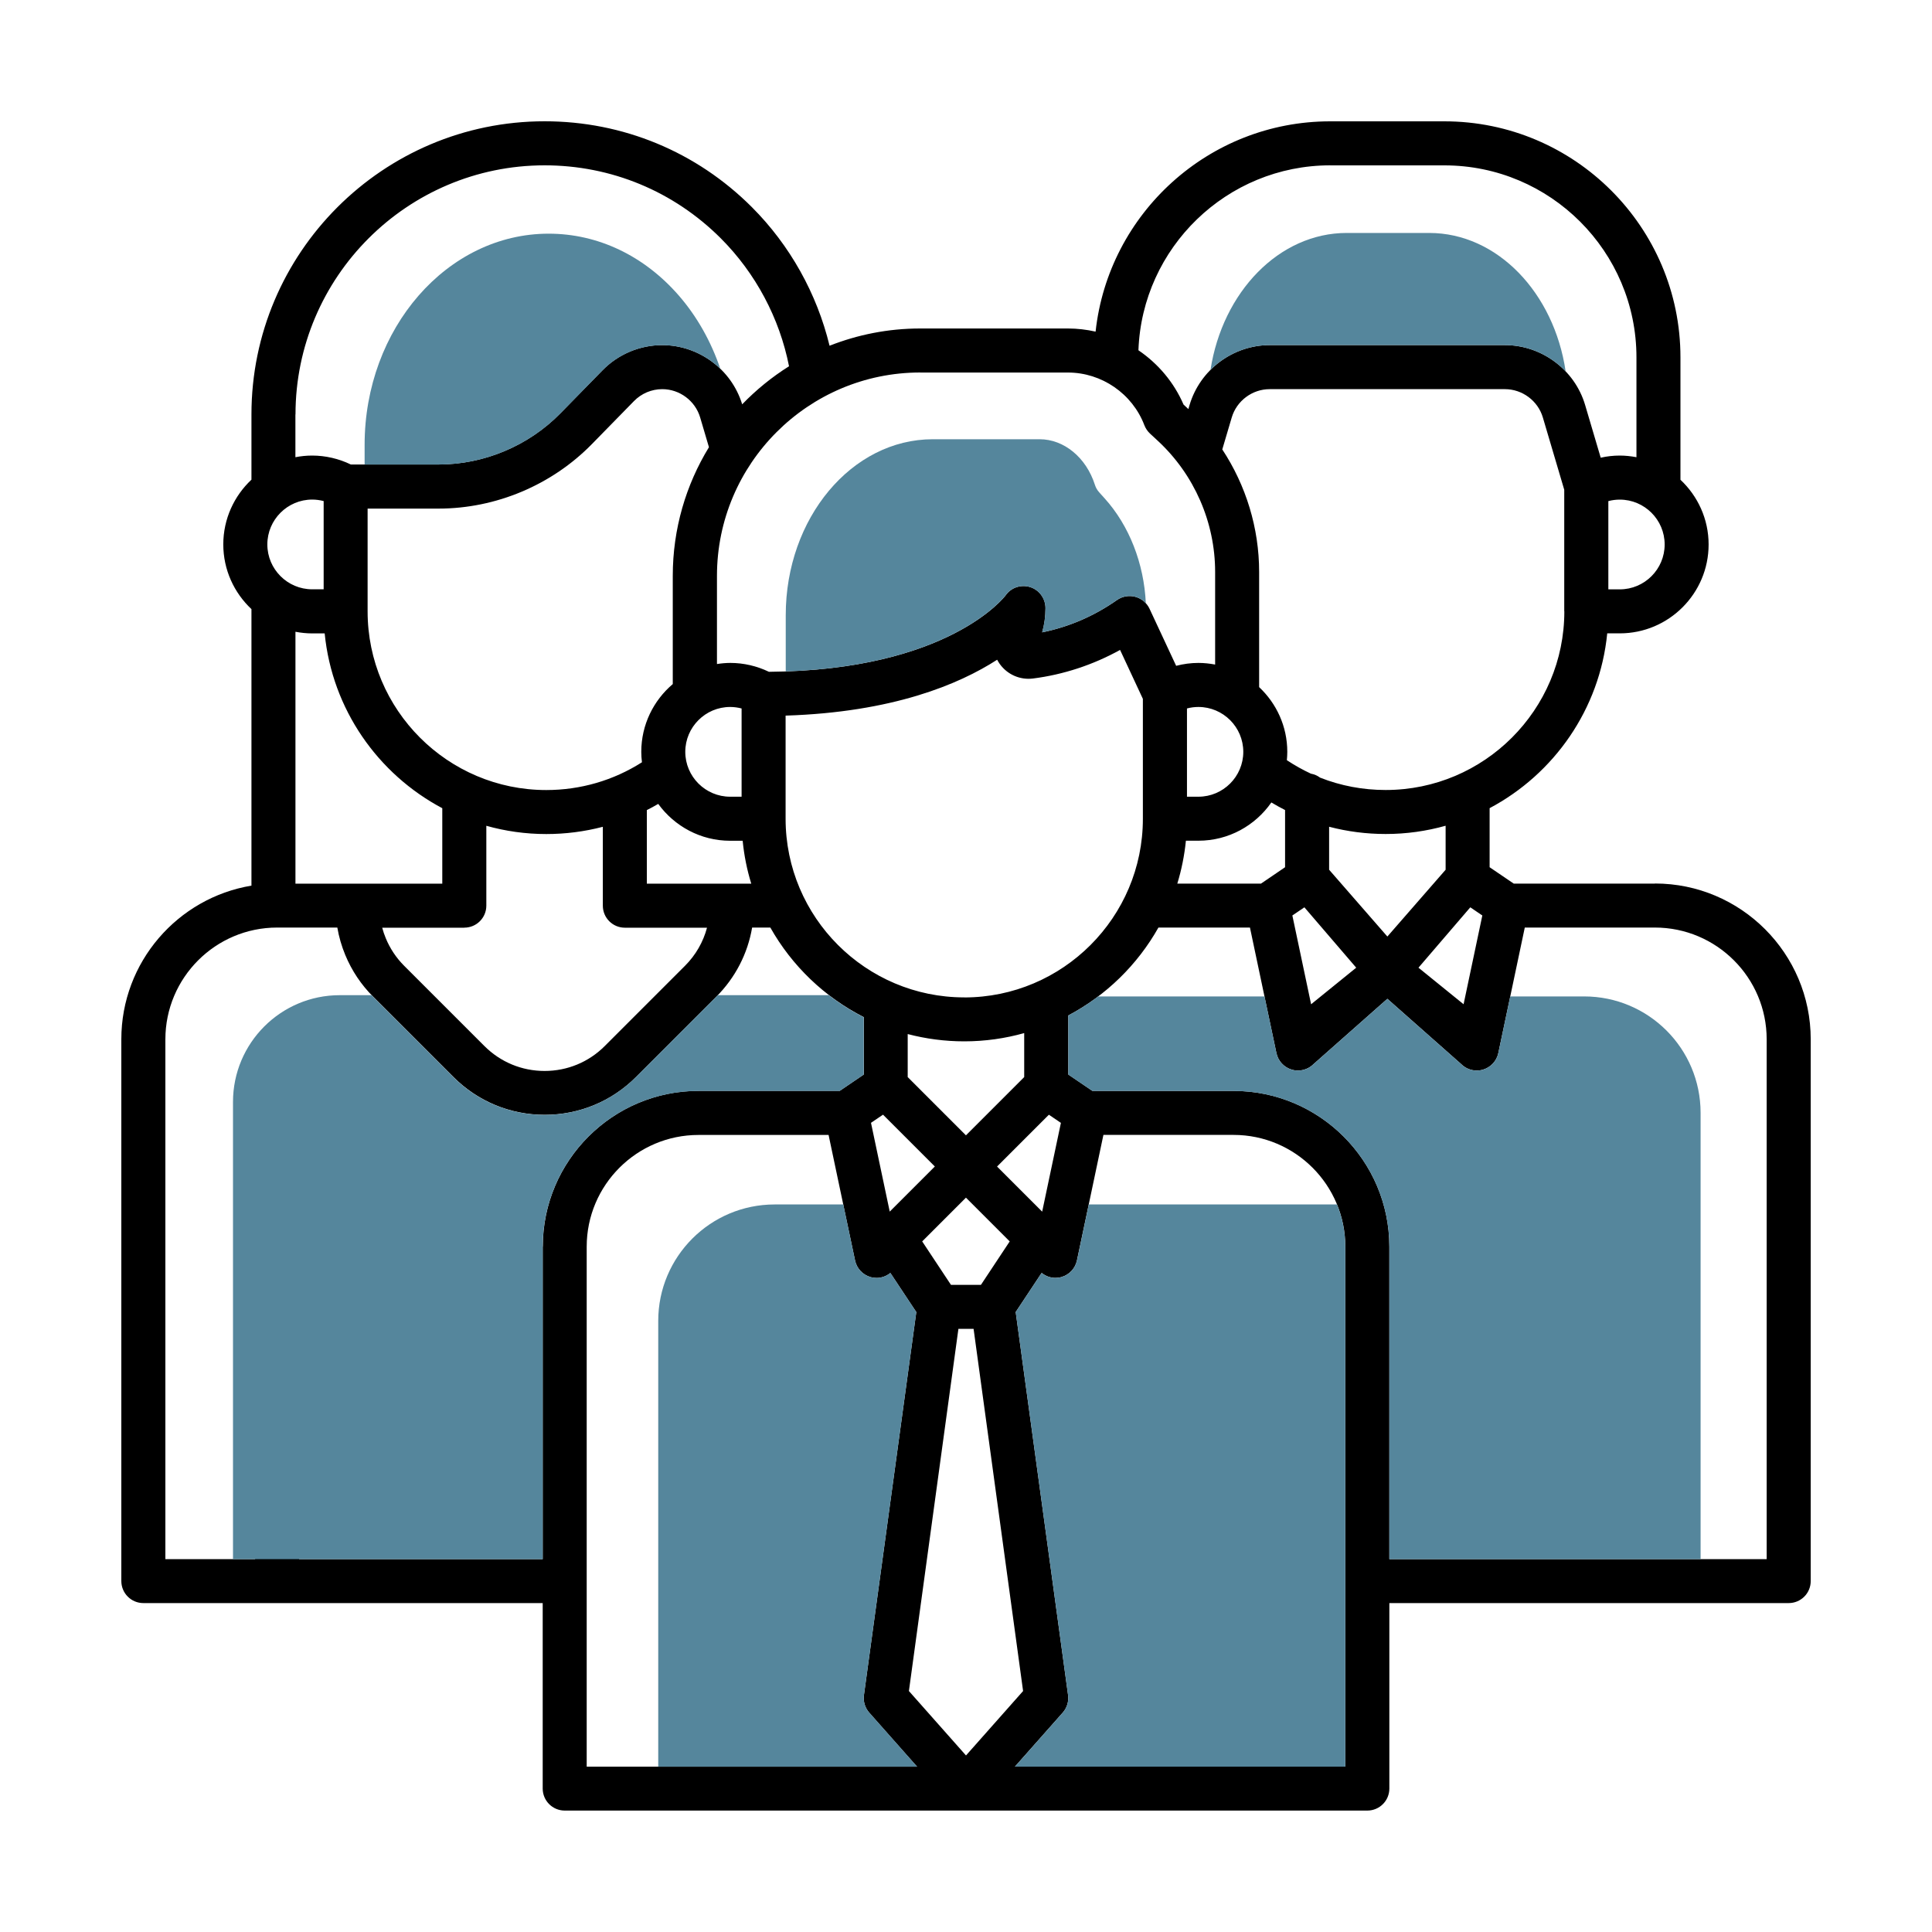
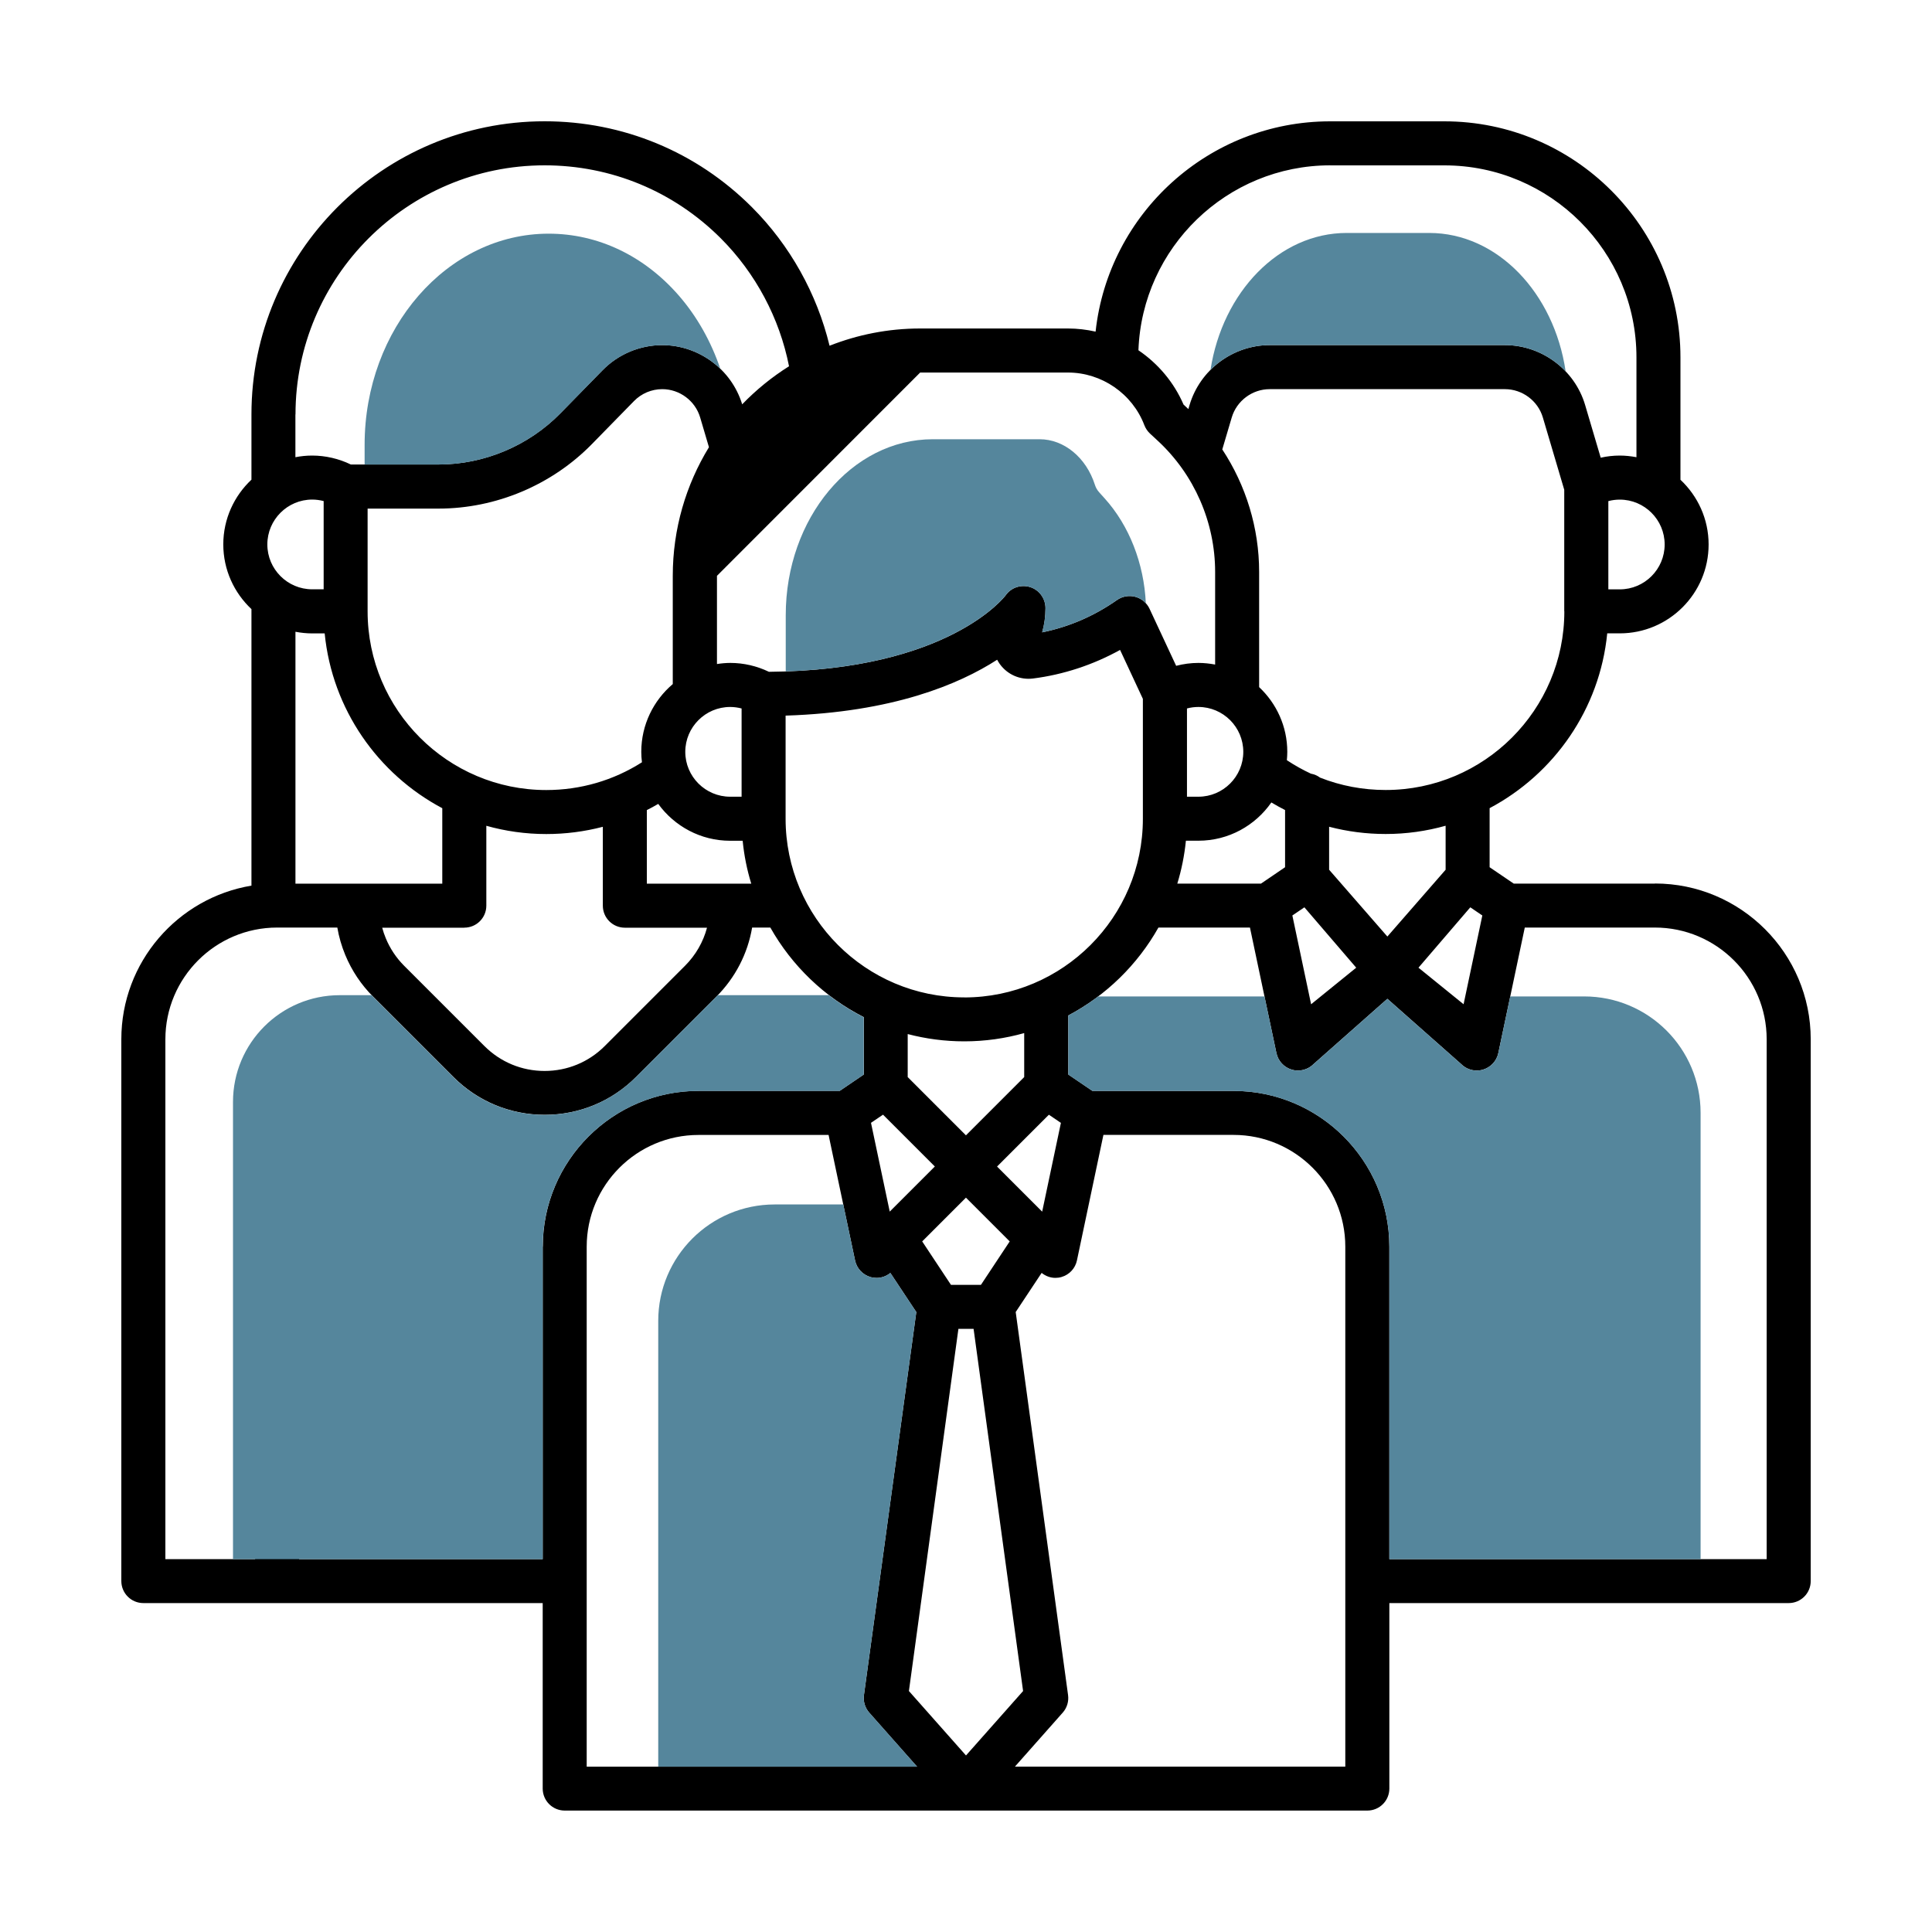
<svg xmlns="http://www.w3.org/2000/svg" id="Calque_1" data-name="Calque 1" width="400" height="400" viewBox="0 0 400 400">
  <defs>
    <style>
      .cls-1 {
        fill: #55869c;
      }
    </style>
  </defs>
-   <path d="m342.63,182.94h-29.23l-4.99-3.39v-12.23c13.33-7.07,22.8-20.48,24.35-36.19h2.59c10.15,0,18.4-8.26,18.4-18.4,0-5.28-2.25-10.04-5.83-13.4v-25.34c0-26.95-21.92-48.87-48.87-48.87h-23.65c-25.14,0-45.91,19.09-48.57,43.54-1.86-.42-3.77-.65-5.72-.65h-30.6c-6.62,0-12.94,1.28-18.76,3.57-2.61-10.77-8.19-20.8-16.08-28.69-11.46-11.47-26.7-17.78-42.92-17.78-33.47,0-60.69,27.23-60.69,60.69v13.51c-3.58,3.36-5.83,8.12-5.83,13.4s2.25,10.04,5.83,13.4v41.55s0,.04,0,.07v15.63c-15.27,2.54-26.94,15.83-26.94,31.81v112.17c0,2.52,2.04,4.56,4.56,4.56h82.68v38.4c0,2.52,2.04,4.56,4.56,4.56h166.17c2.52,0,4.56-2.04,4.56-4.56v-38.4h82.68c2.52,0,4.56-2.04,4.56-4.56v-112.17c0-17.78-14.47-32.25-32.25-32.25Zm-18.75-56.37c0,20.39-16.59,36.99-36.99,36.99-4.73,0-9.3-.87-13.58-2.56-.55-.41-1.2-.7-1.9-.82-1.72-.8-3.38-1.73-4.98-2.79.05-.57.09-1.15.09-1.73,0-5.28-2.25-10.04-5.83-13.4v-23.85c0-9.07-2.71-17.89-7.63-25.36l1.96-6.62c1.02-3.45,4.25-5.86,7.85-5.86h48.71c3.6,0,6.83,2.41,7.85,5.86l4.43,14.97v25.18Zm-48.7,53.5v-8.9c3.78.99,7.7,1.5,11.71,1.5,4.3,0,8.46-.6,12.41-1.71v9.11l-12.06,13.83-12.06-13.83Zm5.61,20.28l-9.34,7.57-3.88-18.38,2.49-1.69,10.73,12.5Zm23.62-12.5l2.49,1.69-3.88,18.38-9.34-7.57,10.73-12.5Zm-56.29-13.79c6.25,0,11.77-3.14,15.1-7.92.93.56,1.88,1.08,2.84,1.57v11.84l-4.98,3.39h-17.33c.87-2.85,1.47-5.82,1.78-8.88h2.59Zm-2.37-9.11v-18.27c.77-.21,1.57-.31,2.37-.31,5.12,0,9.29,4.17,9.29,9.29s-4.17,9.29-9.29,9.29h-2.37Zm98.9-52.22c0,5.12-4.17,9.29-9.29,9.29h-2.37v-18.27c.77-.21,1.57-.31,2.37-.31,5.12,0,9.29,4.17,9.29,9.29Zm-69.24-78.49h23.65c21.92,0,39.75,17.83,39.75,39.75v20.67c-1.12-.21-2.28-.34-3.46-.34-1.33,0-2.65.15-3.94.44l-3.23-10.92c-2.16-7.29-8.99-12.39-16.59-12.39h-48.71c-7.6,0-14.42,5.09-16.59,12.39l-.25.86s-.07-.07-.11-.11l-.89-.83c-2-4.63-5.29-8.49-9.34-11.24.77-21.24,18.29-38.29,39.72-38.29Zm-84.9,42.89h30.6c6.98,0,13.34,4.38,15.82,10.91.25.65.65,1.24,1.16,1.72l1.64,1.52c7.53,6.98,11.85,16.86,11.85,27.13v19.18c-1.12-.21-2.28-.34-3.46-.34-1.56,0-3.11.21-4.61.6l-5.51-11.81c-.57-1.22-1.65-2.13-2.95-2.48-1.3-.35-2.69-.1-3.79.67-4.73,3.32-9.93,5.56-15.49,6.69.46-1.61.69-3.29.69-5,0-1.99-1.28-3.78-3.18-4.37-1.9-.59-3.96.09-5.09,1.73-.11.16-11.74,15.51-48.99,15.81-2.49-1.2-5.23-1.84-7.99-1.84-.94,0-1.86.09-2.77.23v-18.26c0-23.21,18.88-42.1,42.1-42.1Zm3.04,164.38l-9.34,9.34-3.88-18.38,2.49-1.69,10.73,10.73Zm-5.62-18.5v-8.92c3.74.98,7.67,1.51,11.71,1.51,4.3,0,8.46-.6,12.41-1.71v9.11l-12.06,12.06-12.06-12.06Zm12.06,24.95l9.06,9.06-5.96,9h-6.2l-5.96-9,9.06-9.06Zm6.44-6.44l10.73-10.73,2.49,1.69-3.88,18.38-9.34-9.34Zm-6.79-35.02c-20.39,0-36.99-16.59-36.99-36.99v-21.35c22.14-.7,35.88-6.46,43.8-11.57.16.3.34.59.54.88,1.57,2.19,4.19,3.34,6.86,3.01,6.32-.8,12.47-2.83,18.05-5.92l4.72,10.13v24.83c0,20.39-16.59,36.99-36.99,36.99Zm-60.35-87.27v22.4c-3.98,3.38-6.52,8.41-6.52,14.03,0,.73.05,1.45.14,2.16-5.92,3.77-12.74,5.75-19.81,5.75-20.39,0-36.99-16.59-36.99-36.99v-21.28h14.68c11.89,0,23.47-4.88,31.78-13.38l8.69-8.88c.76-.78,1.67-1.4,2.68-1.83,1.01-.42,2.07-.64,3.17-.64,3.6,0,6.83,2.41,7.85,5.86l1.82,6.16c-4.75,7.76-7.49,16.88-7.49,26.63Zm11.88,27.14c.8,0,1.59.11,2.37.31v18.27h-2.37c-5.12,0-9.29-4.17-9.29-9.29s4.17-9.29,9.29-9.29Zm-59.6,20.96v15.62h-17.59s0,0,0,0h-12.81v-12.57s0-.04,0-.07v-39.51c1.12.21,2.27.34,3.46.34h2.59c1.55,15.71,11.02,29.12,24.35,36.19Zm4.56,24.73c2.52,0,4.56-2.04,4.56-4.56v-16.53c3.95,1.11,8.11,1.71,12.41,1.71,3.99,0,7.92-.51,11.71-1.5v16.33c0,2.52,2.04,4.56,4.56,4.56h17.01c-.79,2.96-2.34,5.67-4.56,7.89l-16.62,16.62c-3.32,3.32-7.74,5.15-12.45,5.15s-9.12-1.83-12.45-5.15l-16.62-16.62c-1.64-1.64-2.92-3.56-3.81-5.71-.3-.71-.54-1.44-.74-2.18h17Zm37.79-9.11v-15.23c.8-.4,1.59-.83,2.36-1.28,3.35,4.61,8.77,7.63,14.89,7.63h2.59c.3,3.06.9,6.03,1.78,8.88h-4.02s0,0,0,0,0,0,0,0h-17.6ZM61.18,85.81c0-28.44,23.14-51.58,51.58-51.58,13.78,0,26.73,5.37,36.47,15.11,7.22,7.22,12.17,16.54,14.13,26.49-3.55,2.23-6.8,4.88-9.7,7.88-2.2-7.23-8.99-12.26-16.55-12.26-2.32,0-4.57.46-6.72,1.36-2.14.91-4.04,2.2-5.65,3.85l-8.69,8.88c-6.61,6.76-15.82,10.63-25.27,10.63h-18.14c-2.5-1.21-5.25-1.85-8.02-1.85-1.18,0-2.34.12-3.46.34v-8.85Zm3.46,17.62c.8,0,1.6.11,2.37.31v18.27h-2.37c-5.12,0-9.29-4.17-9.29-9.29s4.17-9.29,9.29-9.29Zm47.72,154.68v64.69h-50.43v-.15h-9.11v.15h-18.58v-107.62c0-12.76,10.38-23.14,23.14-23.14h12.46c.33,1.94.88,3.83,1.64,5.67,1.35,3.26,3.3,6.18,5.79,8.66l16.62,16.62c5.04,5.04,11.75,7.82,18.89,7.82s13.85-2.78,18.89-7.82l16.62-16.62c3.95-3.95,6.51-8.93,7.43-14.33h3.77c4.47,7.93,11.22,14.41,19.36,18.55v11.87l-4.99,3.39h-29.23c-17.78,0-32.25,14.47-32.25,32.25Zm9.11,107.65v-107.65c0-12.76,10.38-23.13,23.14-23.13h26.94l5.48,25.98c.34,1.64,1.56,2.95,3.16,3.43.43.13.86.19,1.3.19,1.03,0,2.03-.37,2.85-1.03l5.37,8.1-10.84,79.3c-.18,1.32.22,2.64,1.1,3.64l9.9,11.18h-68.4Zm66.71-15.65l10.25-74.99h3.14l10.25,74.99-11.82,13.34-11.82-13.34Zm90.35,15.65h-68.4l9.9-11.18c.88-.99,1.28-2.32,1.1-3.64l-10.84-79.3,5.37-8.1c.82.66,1.82,1.03,2.85,1.03.43,0,.87-.06,1.3-.19,1.6-.48,2.82-1.79,3.16-3.43l5.48-25.98h26.94c12.76,0,23.14,10.38,23.14,23.13v107.65Zm87.24-42.96h-78.12v-64.69c0-17.78-14.47-32.25-32.25-32.25h-29.23l-4.99-3.39v-12.23c7.83-4.15,14.32-10.49,18.66-18.2h18.95l5.48,25.98c.34,1.64,1.56,2.95,3.16,3.43.43.13.86.19,1.3.19,1.19,0,2.36-.47,3.22-1.33l15.29-13.52,15.29,13.52c.87.87,2.03,1.33,3.22,1.33.43,0,.87-.06,1.3-.19,1.6-.48,2.82-1.79,3.16-3.43l5.48-25.98h26.94c12.76,0,23.14,10.38,23.14,23.13v107.62Z" />
+   <path d="m342.63,182.94h-29.23l-4.99-3.39v-12.23c13.33-7.07,22.8-20.48,24.35-36.19h2.59c10.15,0,18.4-8.26,18.4-18.4,0-5.28-2.25-10.04-5.83-13.4v-25.34c0-26.95-21.92-48.87-48.87-48.87h-23.65c-25.14,0-45.91,19.09-48.57,43.54-1.86-.42-3.77-.65-5.72-.65h-30.6c-6.62,0-12.94,1.28-18.76,3.57-2.61-10.77-8.19-20.8-16.08-28.69-11.46-11.47-26.7-17.78-42.92-17.78-33.47,0-60.69,27.23-60.69,60.69v13.51c-3.58,3.36-5.83,8.12-5.83,13.4s2.25,10.04,5.83,13.4v41.55s0,.04,0,.07v15.63c-15.27,2.54-26.94,15.83-26.94,31.81v112.17c0,2.52,2.04,4.56,4.56,4.56h82.68v38.4c0,2.52,2.04,4.56,4.56,4.56h166.17c2.52,0,4.56-2.04,4.56-4.56v-38.4h82.68c2.52,0,4.56-2.04,4.56-4.56v-112.17c0-17.78-14.47-32.25-32.25-32.25Zm-18.75-56.37c0,20.39-16.59,36.99-36.99,36.99-4.73,0-9.3-.87-13.58-2.56-.55-.41-1.2-.7-1.9-.82-1.72-.8-3.38-1.73-4.98-2.79.05-.57.09-1.15.09-1.73,0-5.28-2.25-10.04-5.83-13.4v-23.85c0-9.07-2.71-17.89-7.63-25.36l1.96-6.62c1.02-3.45,4.25-5.86,7.85-5.86h48.71c3.6,0,6.83,2.41,7.85,5.86l4.43,14.97v25.18Zm-48.7,53.5v-8.9c3.78.99,7.7,1.5,11.71,1.5,4.3,0,8.46-.6,12.41-1.71v9.11l-12.06,13.83-12.06-13.83Zm5.61,20.28l-9.34,7.57-3.88-18.38,2.49-1.69,10.73,12.5Zm23.62-12.5l2.49,1.69-3.88,18.38-9.34-7.57,10.73-12.5Zm-56.29-13.79c6.25,0,11.77-3.14,15.1-7.92.93.56,1.88,1.08,2.84,1.57v11.84l-4.98,3.39h-17.33c.87-2.85,1.47-5.82,1.78-8.88h2.59Zm-2.37-9.11v-18.27c.77-.21,1.57-.31,2.37-.31,5.12,0,9.29,4.17,9.29,9.29s-4.17,9.29-9.29,9.29h-2.37Zm98.9-52.22c0,5.12-4.17,9.29-9.29,9.29h-2.37v-18.27c.77-.21,1.57-.31,2.37-.31,5.12,0,9.29,4.17,9.29,9.29Zm-69.24-78.49h23.65c21.92,0,39.75,17.83,39.75,39.75v20.67c-1.12-.21-2.28-.34-3.46-.34-1.33,0-2.65.15-3.94.44l-3.23-10.92c-2.16-7.29-8.99-12.39-16.59-12.39h-48.71c-7.6,0-14.42,5.09-16.59,12.39l-.25.86s-.07-.07-.11-.11l-.89-.83c-2-4.63-5.29-8.49-9.34-11.24.77-21.24,18.29-38.29,39.72-38.29Zm-84.9,42.89h30.6c6.98,0,13.34,4.38,15.82,10.91.25.65.65,1.24,1.16,1.72l1.64,1.52c7.53,6.98,11.85,16.86,11.85,27.13v19.18c-1.12-.21-2.28-.34-3.46-.34-1.56,0-3.11.21-4.61.6l-5.51-11.81c-.57-1.22-1.65-2.13-2.95-2.48-1.3-.35-2.69-.1-3.79.67-4.73,3.32-9.93,5.56-15.49,6.69.46-1.61.69-3.29.69-5,0-1.99-1.28-3.78-3.18-4.37-1.9-.59-3.96.09-5.09,1.73-.11.16-11.74,15.51-48.99,15.81-2.49-1.2-5.23-1.84-7.99-1.84-.94,0-1.86.09-2.77.23v-18.26Zm3.04,164.38l-9.34,9.34-3.88-18.38,2.49-1.69,10.73,10.73Zm-5.62-18.5v-8.92c3.74.98,7.67,1.51,11.71,1.51,4.3,0,8.46-.6,12.41-1.71v9.11l-12.06,12.06-12.06-12.06Zm12.06,24.95l9.06,9.06-5.96,9h-6.2l-5.96-9,9.06-9.06Zm6.44-6.44l10.73-10.73,2.49,1.69-3.88,18.38-9.34-9.34Zm-6.79-35.02c-20.39,0-36.99-16.59-36.99-36.99v-21.35c22.14-.7,35.88-6.46,43.8-11.57.16.3.34.59.54.88,1.57,2.19,4.19,3.34,6.86,3.01,6.32-.8,12.47-2.83,18.05-5.92l4.72,10.13v24.83c0,20.39-16.59,36.99-36.99,36.99Zm-60.35-87.27v22.4c-3.98,3.38-6.52,8.41-6.52,14.03,0,.73.05,1.45.14,2.16-5.92,3.77-12.74,5.75-19.81,5.75-20.39,0-36.99-16.59-36.99-36.99v-21.28h14.68c11.89,0,23.47-4.88,31.78-13.38l8.69-8.88c.76-.78,1.67-1.4,2.68-1.83,1.01-.42,2.07-.64,3.17-.64,3.6,0,6.83,2.41,7.85,5.86l1.82,6.16c-4.75,7.76-7.49,16.88-7.49,26.63Zm11.88,27.14c.8,0,1.59.11,2.37.31v18.27h-2.37c-5.12,0-9.29-4.17-9.29-9.29s4.17-9.29,9.29-9.29Zm-59.6,20.96v15.62h-17.59s0,0,0,0h-12.81v-12.57s0-.04,0-.07v-39.51c1.12.21,2.27.34,3.46.34h2.59c1.55,15.71,11.02,29.12,24.35,36.19Zm4.56,24.73c2.52,0,4.56-2.04,4.56-4.56v-16.53c3.95,1.11,8.11,1.71,12.41,1.71,3.99,0,7.92-.51,11.71-1.5v16.33c0,2.52,2.04,4.56,4.56,4.56h17.01c-.79,2.96-2.34,5.67-4.56,7.89l-16.62,16.62c-3.32,3.32-7.74,5.15-12.45,5.15s-9.12-1.83-12.45-5.15l-16.62-16.62c-1.64-1.64-2.92-3.56-3.81-5.71-.3-.71-.54-1.44-.74-2.18h17Zm37.79-9.11v-15.23c.8-.4,1.59-.83,2.36-1.28,3.35,4.61,8.77,7.63,14.89,7.63h2.59c.3,3.06.9,6.03,1.78,8.88h-4.02s0,0,0,0,0,0,0,0h-17.6ZM61.18,85.81c0-28.44,23.14-51.58,51.58-51.58,13.78,0,26.73,5.37,36.47,15.11,7.22,7.22,12.17,16.54,14.13,26.49-3.55,2.23-6.8,4.88-9.7,7.88-2.2-7.23-8.99-12.26-16.55-12.26-2.32,0-4.57.46-6.72,1.36-2.14.91-4.04,2.2-5.65,3.85l-8.69,8.88c-6.61,6.76-15.82,10.63-25.27,10.63h-18.14c-2.5-1.21-5.25-1.85-8.02-1.85-1.18,0-2.34.12-3.46.34v-8.85Zm3.46,17.62c.8,0,1.6.11,2.37.31v18.27h-2.37c-5.12,0-9.29-4.17-9.29-9.29s4.17-9.29,9.29-9.29Zm47.72,154.68v64.69h-50.43v-.15h-9.11v.15h-18.58v-107.62c0-12.76,10.38-23.14,23.14-23.14h12.46c.33,1.94.88,3.83,1.64,5.67,1.35,3.26,3.3,6.18,5.79,8.66l16.62,16.62c5.04,5.04,11.75,7.82,18.89,7.82s13.85-2.78,18.89-7.82l16.62-16.62c3.95-3.95,6.51-8.93,7.43-14.33h3.77c4.47,7.93,11.22,14.41,19.36,18.55v11.87l-4.99,3.39h-29.23c-17.78,0-32.25,14.47-32.25,32.25Zm9.11,107.65v-107.65c0-12.76,10.38-23.13,23.14-23.13h26.94l5.48,25.98c.34,1.64,1.56,2.95,3.16,3.43.43.13.86.19,1.3.19,1.03,0,2.03-.37,2.85-1.03l5.37,8.1-10.84,79.3c-.18,1.32.22,2.64,1.1,3.64l9.9,11.18h-68.4Zm66.71-15.65l10.25-74.99h3.14l10.25,74.99-11.82,13.34-11.82-13.34Zm90.35,15.65h-68.4l9.9-11.18c.88-.99,1.28-2.32,1.1-3.64l-10.84-79.3,5.37-8.1c.82.66,1.82,1.03,2.85,1.03.43,0,.87-.06,1.3-.19,1.6-.48,2.82-1.79,3.16-3.43l5.48-25.98h26.94c12.76,0,23.14,10.38,23.14,23.13v107.65Zm87.24-42.96h-78.12v-64.69c0-17.78-14.47-32.25-32.25-32.25h-29.23l-4.99-3.39v-12.23c7.83-4.15,14.32-10.49,18.66-18.2h18.95l5.48,25.98c.34,1.64,1.56,2.95,3.16,3.43.43.13.86.19,1.3.19,1.19,0,2.36-.47,3.22-1.33l15.29-13.52,15.29,13.52c.87.87,2.03,1.33,3.22,1.33.43,0,.87-.06,1.3-.19,1.6-.48,2.82-1.79,3.16-3.43l5.48-25.98h26.94c12.76,0,23.14,10.38,23.14,23.13v107.62Z" />
  <path class="cls-1" d="m113.59,48.38c-21.01,0-38.1,19.62-38.1,43.73v4.07h15.31c9.45,0,18.66-3.88,25.27-10.63l8.69-8.88c1.61-1.65,3.51-2.94,5.65-3.85,2.14-.9,4.4-1.36,6.72-1.36,4.56,0,8.84,1.84,12,4.89-1.91-5.64-4.83-10.84-8.59-15.16-7.19-8.26-16.76-12.81-26.94-12.81Z" />
  <path class="cls-1" d="m148.27,206.39l-16.62,16.62c-5.04,5.04-11.75,7.82-18.89,7.82s-13.85-2.78-18.89-7.82l-16.62-16.62c-.11-.11-.22-.23-.33-.35h-6.57c-12.21,0-22.11,9.9-22.11,22.11v94.66h64.12v-64.69c0-17.78,14.47-32.25,32.25-32.25h29.23l4.99-3.39v-11.87c-2.56-1.3-4.97-2.83-7.23-4.57h-23.01c-.11.11-.21.23-.32.35Z" />
  <path class="cls-1" d="m227.53,101.87c-.37-.41-.66-.92-.84-1.49-1.8-5.65-6.39-9.44-11.44-9.44h-22.13c-16.79,0-30.44,16.34-30.44,36.42v11.65c34.49-1.19,45.39-15.58,45.5-15.73,1.14-1.64,3.19-2.33,5.09-1.73,1.9.59,3.18,2.38,3.18,4.37,0,1.71-.23,3.38-.69,5,5.56-1.13,10.77-3.37,15.49-6.69,1.1-.77,2.49-1.02,3.79-.67.85.23,1.61.7,2.19,1.33-.38-8.24-3.44-16.07-8.52-21.7l-1.18-1.31Z" />
  <path class="cls-1" d="m295.9,48.23h-17.08c-14.01,0-25.71,12.24-28.2,28.35,3.18-3.19,7.57-5.13,12.26-5.13h48.71c4.84,0,9.35,2.07,12.56,5.44-2.4-16.27-14.15-28.66-28.25-28.66Z" />
  <g>
-     <path class="cls-1" d="m222.97,260.96c-.34,1.64-1.56,2.95-3.16,3.43-.43.13-.86.19-1.3.19-1.03,0-2.03-.37-2.85-1.03l-5.37,8.1,10.84,79.3c.18,1.32-.22,2.64-1.1,3.64l-9.9,11.18h68.4v-107.65c0-3.09-.62-6.05-1.72-8.75h-51.39l-2.44,11.59Z" />
    <path class="cls-1" d="m179.97,354.59c-.88-.99-1.28-2.32-1.1-3.64l10.84-79.3-5.37-8.1c-.82.66-1.82,1.03-2.85,1.03-.43,0-.87-.06-1.3-.19-1.6-.48-2.82-1.79-3.16-3.43l-2.44-11.59h-14.2c-13.32,0-24.11,10.8-24.11,24.11v92.29h53.6l-9.9-11.18Z" />
  </g>
  <path class="cls-1" d="m352.09,322.81v-92.4c0-13.32-10.79-24.11-24.11-24.11h-15.3l-2.47,11.73c-.34,1.64-1.56,2.95-3.16,3.43-.43.13-.86.19-1.3.19-1.19,0-2.36-.47-3.22-1.33l-15.29-13.52-15.29,13.52c-.87.87-2.03,1.33-3.22,1.33-.43,0-.87-.06-1.3-.19-1.6-.48-2.82-1.79-3.16-3.43l-2.47-11.73h-34.43c-1.95,1.47-4.02,2.8-6.19,3.95v12.23l4.99,3.39h29.23c17.78,0,32.25,14.47,32.25,32.25v64.69h64.45Z" />
</svg>